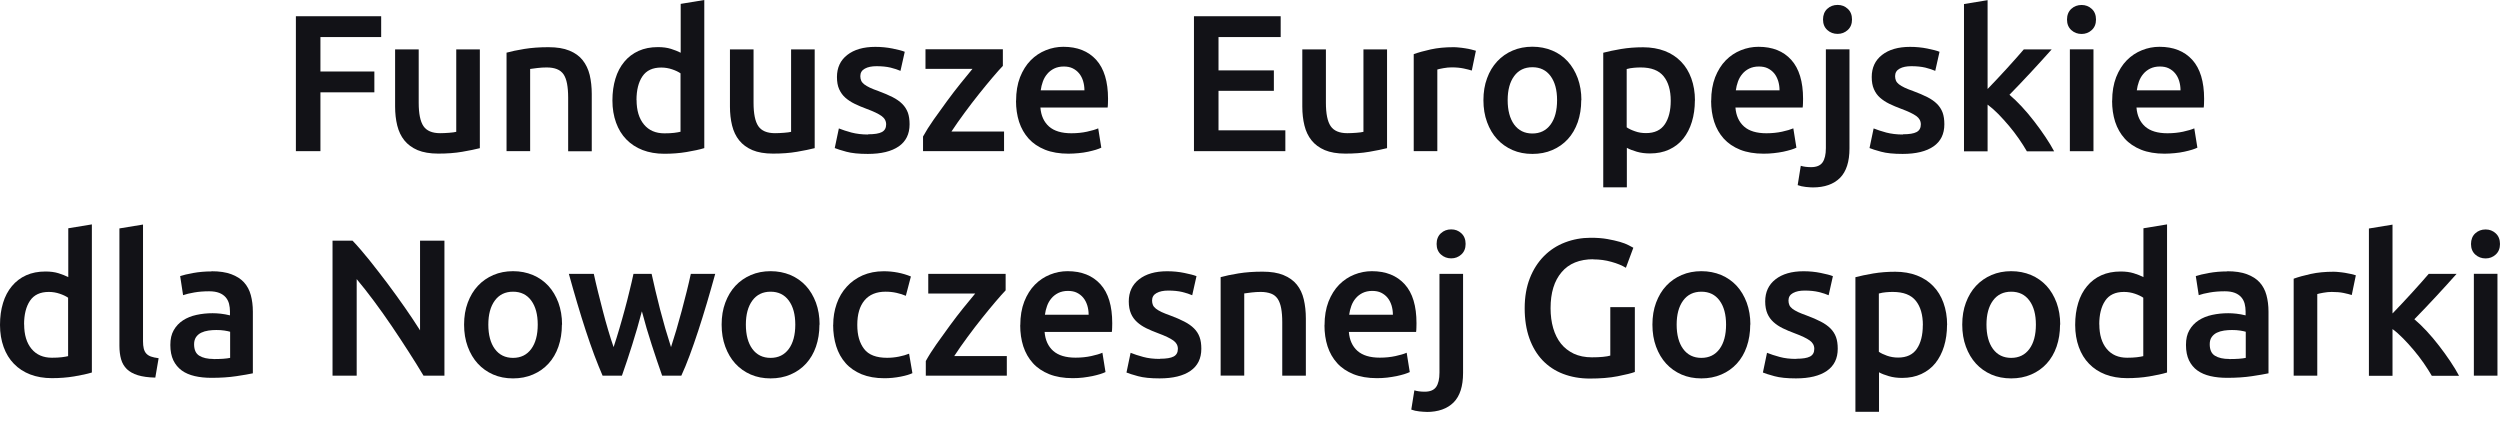
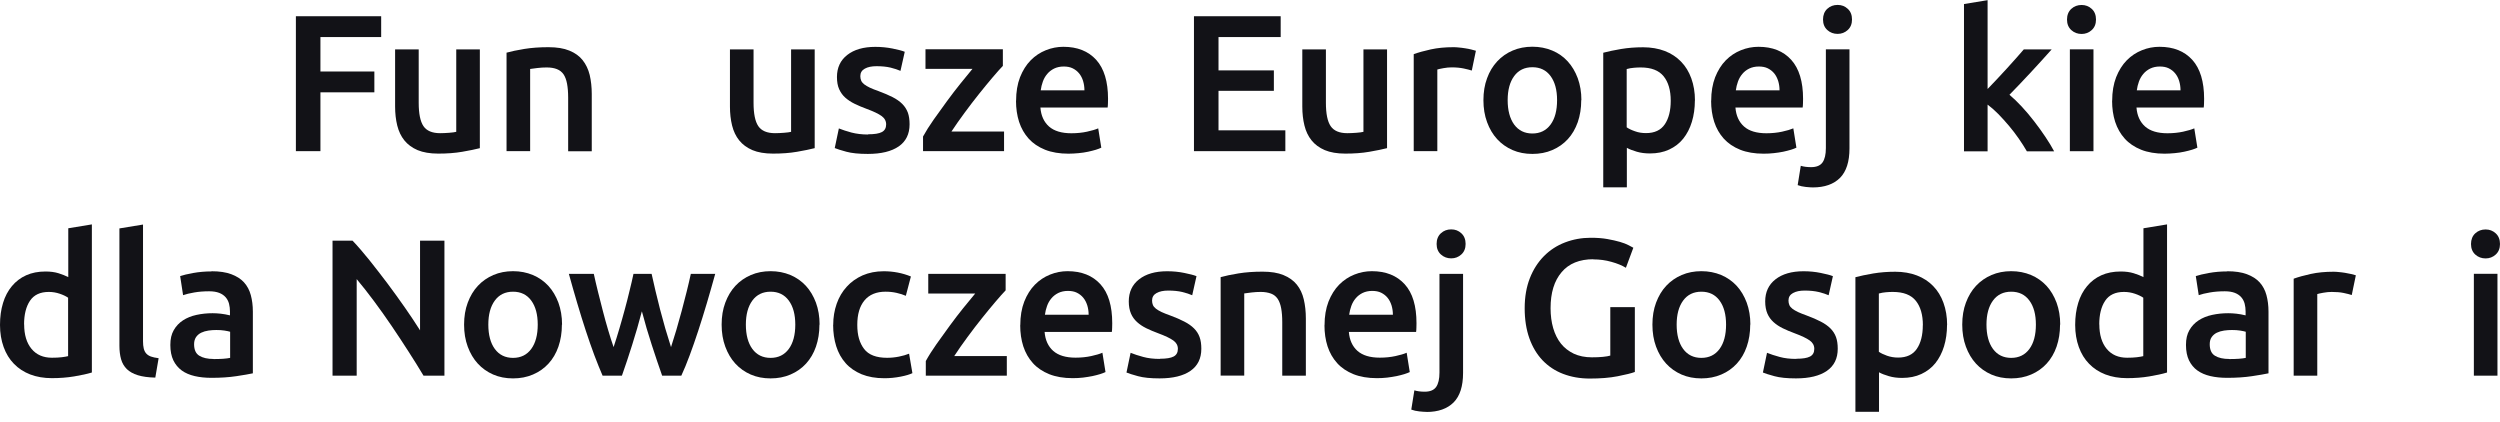
<svg xmlns="http://www.w3.org/2000/svg" width="243" height="41" viewBox="0 0 243 41" fill="none">
  <path d="M28.76 14.7V1.578H37.05V3.602H31.146V6.95H36.388V8.974H31.146V14.692H28.76V14.7Z" fill="#121217" />
  <path d="M46.649 14.4C46.21 14.515 45.633 14.631 44.924 14.754C44.216 14.877 43.439 14.931 42.592 14.931C41.799 14.931 41.129 14.815 40.59 14.592C40.052 14.361 39.628 14.046 39.305 13.646C38.982 13.245 38.751 12.76 38.612 12.199C38.474 11.637 38.404 11.021 38.404 10.352V4.803H40.698V9.99C40.698 11.052 40.852 11.806 41.16 12.26C41.468 12.714 42.007 12.945 42.777 12.945C43.054 12.945 43.346 12.93 43.654 12.907C43.962 12.884 44.193 12.853 44.347 12.814V4.803H46.641V14.4H46.649Z" fill="#121217" />
  <path d="M49.244 5.118C49.683 4.995 50.26 4.872 50.968 4.756C51.676 4.641 52.454 4.587 53.316 4.587C54.124 4.587 54.802 4.695 55.341 4.918C55.887 5.141 56.318 5.449 56.634 5.849C56.95 6.249 57.181 6.726 57.319 7.288C57.45 7.85 57.519 8.466 57.519 9.135V14.7H55.225V9.489C55.225 8.958 55.187 8.512 55.117 8.135C55.048 7.765 54.933 7.458 54.779 7.227C54.617 6.996 54.409 6.826 54.132 6.719C53.863 6.611 53.532 6.557 53.139 6.557C52.847 6.557 52.546 6.572 52.231 6.611C51.915 6.649 51.684 6.68 51.53 6.703V14.692H49.236V5.11L49.244 5.118Z" fill="#121217" />
-   <path d="M68.449 14.399C67.995 14.538 67.425 14.661 66.733 14.776C66.047 14.892 65.324 14.946 64.562 14.946C63.8 14.946 63.076 14.823 62.46 14.584C61.844 14.345 61.313 13.999 60.882 13.553C60.443 13.106 60.112 12.56 59.881 11.921C59.651 11.282 59.527 10.567 59.527 9.774C59.527 8.981 59.627 8.281 59.82 7.642C60.012 7.003 60.305 6.457 60.682 6.003C61.059 5.549 61.521 5.195 62.068 4.949C62.614 4.702 63.238 4.579 63.946 4.579C64.423 4.579 64.847 4.633 65.216 4.748C65.578 4.864 65.894 4.987 66.163 5.126V0.377L68.457 0V14.392L68.449 14.399ZM61.875 9.72C61.875 10.728 62.114 11.521 62.591 12.098C63.068 12.675 63.73 12.96 64.577 12.96C64.947 12.96 65.254 12.945 65.516 12.914C65.778 12.883 65.986 12.845 66.147 12.806V7.127C65.947 6.988 65.678 6.857 65.339 6.742C65.001 6.626 64.646 6.565 64.269 6.565C63.438 6.565 62.83 6.849 62.445 7.419C62.06 7.988 61.867 8.758 61.867 9.728L61.875 9.72Z" fill="#121217" />
  <path d="M79.188 14.4C78.749 14.515 78.172 14.631 77.464 14.754C76.755 14.877 75.978 14.931 75.131 14.931C74.338 14.931 73.668 14.815 73.137 14.592C72.599 14.361 72.175 14.046 71.852 13.646C71.528 13.245 71.298 12.76 71.159 12.199C71.02 11.637 70.951 11.021 70.951 10.352V4.803H73.245V9.99C73.245 11.052 73.399 11.806 73.707 12.26C74.015 12.714 74.554 12.945 75.324 12.945C75.601 12.945 75.893 12.93 76.201 12.907C76.509 12.884 76.74 12.853 76.894 12.814V4.803H79.188V14.4Z" fill="#121217" />
  <path d="M84.393 13.052C85.001 13.052 85.44 12.983 85.717 12.837C85.994 12.69 86.133 12.444 86.133 12.09C86.133 11.759 85.986 11.49 85.686 11.274C85.394 11.059 84.901 10.828 84.216 10.574C83.8 10.42 83.415 10.258 83.069 10.089C82.722 9.92 82.422 9.72 82.168 9.497C81.914 9.273 81.714 8.996 81.568 8.673C81.421 8.35 81.352 7.957 81.352 7.488C81.352 6.58 81.683 5.864 82.353 5.341C83.023 4.817 83.931 4.556 85.078 4.556C85.655 4.556 86.217 4.61 86.749 4.717C87.28 4.825 87.68 4.925 87.942 5.033L87.526 6.888C87.272 6.772 86.949 6.672 86.564 6.572C86.171 6.48 85.717 6.434 85.201 6.434C84.732 6.434 84.354 6.51 84.062 6.672C83.769 6.834 83.623 7.072 83.623 7.403C83.623 7.565 83.654 7.711 83.708 7.842C83.762 7.965 83.862 8.088 84 8.196C84.139 8.304 84.324 8.411 84.547 8.519C84.77 8.627 85.055 8.735 85.378 8.85C85.925 9.05 86.379 9.25 86.764 9.443C87.141 9.635 87.457 9.858 87.703 10.104C87.949 10.351 88.126 10.636 88.242 10.943C88.357 11.259 88.411 11.636 88.411 12.082C88.411 13.029 88.057 13.745 87.357 14.23C86.656 14.714 85.655 14.961 84.354 14.961C83.485 14.961 82.784 14.892 82.253 14.745C81.722 14.599 81.352 14.484 81.137 14.391L81.537 12.483C81.876 12.621 82.284 12.752 82.761 12.883C83.238 13.006 83.777 13.075 84.377 13.075L84.393 13.052Z" fill="#121217" />
  <path d="M97.478 6.403C97.224 6.665 96.893 7.042 96.485 7.519C96.077 7.996 95.638 8.535 95.169 9.12C94.699 9.705 94.23 10.321 93.76 10.959C93.291 11.598 92.859 12.206 92.482 12.783H97.594V14.692H89.719V13.268C89.996 12.76 90.342 12.214 90.758 11.621C91.174 11.029 91.605 10.428 92.043 9.836C92.482 9.235 92.921 8.666 93.36 8.12C93.799 7.573 94.183 7.104 94.522 6.696H89.957V4.787H97.478V6.396V6.403Z" fill="#121217" />
  <path d="M98.764 9.798C98.764 8.928 98.894 8.166 99.148 7.504C99.41 6.85 99.749 6.304 100.18 5.865C100.611 5.426 101.104 5.103 101.658 4.88C102.212 4.657 102.782 4.549 103.359 4.549C104.722 4.549 105.784 4.972 106.554 5.819C107.316 6.665 107.701 7.927 107.701 9.605C107.701 9.728 107.701 9.874 107.693 10.028C107.693 10.19 107.678 10.329 107.662 10.452H101.127C101.188 11.244 101.473 11.86 101.966 12.299C102.466 12.737 103.19 12.953 104.137 12.953C104.691 12.953 105.199 12.899 105.661 12.799C106.123 12.699 106.485 12.591 106.746 12.476L107.046 14.354C106.923 14.415 106.746 14.484 106.523 14.554C106.3 14.623 106.046 14.684 105.769 14.746C105.491 14.808 105.176 14.854 104.853 14.885C104.529 14.915 104.191 14.938 103.852 14.938C102.982 14.938 102.22 14.808 101.581 14.554C100.934 14.292 100.403 13.938 99.987 13.476C99.572 13.014 99.264 12.476 99.056 11.845C98.856 11.221 98.756 10.536 98.756 9.79L98.764 9.798ZM105.407 8.774C105.407 8.458 105.361 8.158 105.276 7.874C105.191 7.589 105.06 7.342 104.891 7.135C104.722 6.927 104.514 6.765 104.268 6.642C104.021 6.519 103.729 6.465 103.39 6.465C103.051 6.465 102.728 6.534 102.459 6.665C102.197 6.796 101.966 6.973 101.789 7.189C101.604 7.404 101.466 7.65 101.365 7.927C101.265 8.204 101.196 8.489 101.158 8.782H105.422L105.407 8.774Z" fill="#121217" />
  <path d="M116.053 14.7V1.578H124.482V3.602H118.439V6.842H123.82V8.828H118.439V12.668H124.936V14.692H116.053V14.7Z" fill="#121217" />
  <path d="M134.821 14.4C134.382 14.515 133.805 14.631 133.096 14.754C132.388 14.877 131.611 14.931 130.764 14.931C129.971 14.931 129.301 14.815 128.77 14.592C128.231 14.361 127.808 14.046 127.485 13.646C127.161 13.245 126.93 12.76 126.792 12.199C126.653 11.637 126.584 11.021 126.584 10.352V4.803H128.878V9.99C128.878 11.052 129.032 11.806 129.34 12.26C129.648 12.714 130.187 12.945 130.956 12.945C131.233 12.945 131.526 12.93 131.834 12.907C132.142 12.884 132.373 12.853 132.527 12.814V4.803H134.821V14.4Z" fill="#121217" />
  <path d="M143.057 6.857C142.864 6.796 142.602 6.726 142.271 6.657C141.94 6.588 141.548 6.549 141.109 6.549C140.855 6.549 140.586 6.572 140.301 6.626C140.016 6.68 139.816 6.719 139.708 6.757V14.692H137.414V5.264C137.853 5.103 138.407 4.949 139.069 4.802C139.731 4.656 140.47 4.587 141.278 4.587C141.432 4.587 141.609 4.595 141.81 4.618C142.01 4.633 142.21 4.664 142.418 4.695C142.626 4.725 142.818 4.764 143.003 4.81C143.195 4.856 143.341 4.895 143.457 4.933L143.057 6.865V6.857Z" fill="#121217" />
  <path d="M153.696 9.736C153.696 10.521 153.581 11.229 153.358 11.875C153.127 12.522 152.811 13.068 152.395 13.522C151.98 13.976 151.479 14.33 150.887 14.584C150.302 14.838 149.655 14.961 148.947 14.961C148.239 14.961 147.6 14.838 147.015 14.584C146.437 14.33 145.937 13.976 145.521 13.522C145.105 13.068 144.782 12.522 144.544 11.875C144.305 11.229 144.189 10.521 144.189 9.736C144.189 8.951 144.305 8.243 144.544 7.604C144.774 6.965 145.106 6.419 145.529 5.965C145.952 5.511 146.453 5.157 147.038 4.91C147.615 4.664 148.254 4.541 148.947 4.541C149.64 4.541 150.278 4.664 150.871 4.91C151.464 5.157 151.957 5.503 152.38 5.965C152.796 6.419 153.119 6.965 153.358 7.604C153.589 8.243 153.712 8.951 153.712 9.736H153.696ZM151.348 9.736C151.348 8.751 151.141 7.973 150.717 7.396C150.294 6.819 149.701 6.534 148.947 6.534C148.192 6.534 147.6 6.819 147.176 7.396C146.753 7.973 146.545 8.751 146.545 9.736C146.545 10.721 146.753 11.521 147.176 12.106C147.6 12.683 148.192 12.976 148.947 12.976C149.701 12.976 150.294 12.683 150.717 12.106C151.141 11.529 151.348 10.736 151.348 9.736Z" fill="#121217" />
  <path d="M164.742 9.759C164.742 10.513 164.642 11.213 164.45 11.844C164.257 12.476 163.973 13.022 163.611 13.476C163.249 13.93 162.787 14.284 162.241 14.538C161.694 14.792 161.07 14.915 160.378 14.915C159.908 14.915 159.477 14.861 159.092 14.746C158.7 14.63 158.376 14.507 158.13 14.369V18.209H155.836V5.126C156.306 5.003 156.875 4.879 157.56 4.764C158.245 4.649 158.961 4.595 159.716 4.595C160.47 4.595 161.201 4.718 161.817 4.956C162.433 5.195 162.964 5.541 163.395 5.988C163.834 6.434 164.165 6.98 164.396 7.619C164.627 8.258 164.75 8.974 164.75 9.766L164.742 9.759ZM162.395 9.797C162.395 8.774 162.164 7.981 161.702 7.411C161.24 6.842 160.501 6.557 159.477 6.557C159.261 6.557 159.038 6.565 158.807 6.588C158.576 6.603 158.345 6.65 158.114 6.711V12.375C158.315 12.514 158.584 12.645 158.923 12.76C159.254 12.883 159.616 12.937 159.993 12.937C160.824 12.937 161.432 12.652 161.817 12.083C162.202 11.514 162.395 10.752 162.395 9.79V9.797Z" fill="#121217" />
  <path d="M166.328 9.798C166.328 8.928 166.459 8.166 166.713 7.504C166.975 6.85 167.313 6.304 167.744 5.865C168.176 5.426 168.668 5.103 169.222 4.88C169.777 4.657 170.346 4.549 170.924 4.549C172.286 4.549 173.348 4.972 174.111 5.819C174.873 6.665 175.258 7.927 175.258 9.605C175.258 9.728 175.258 9.874 175.25 10.028C175.25 10.19 175.234 10.329 175.219 10.452H168.684C168.745 11.244 169.03 11.86 169.523 12.299C170.015 12.737 170.747 12.953 171.693 12.953C172.248 12.953 172.756 12.899 173.218 12.799C173.679 12.699 174.041 12.591 174.311 12.476L174.611 14.354C174.488 14.415 174.311 14.484 174.087 14.554C173.864 14.623 173.61 14.684 173.333 14.746C173.048 14.8 172.74 14.854 172.417 14.885C172.086 14.923 171.755 14.938 171.416 14.938C170.546 14.938 169.784 14.808 169.145 14.554C168.499 14.292 167.968 13.938 167.552 13.476C167.136 13.014 166.828 12.476 166.621 11.845C166.42 11.221 166.32 10.536 166.32 9.79L166.328 9.798ZM172.971 8.774C172.971 8.458 172.925 8.158 172.84 7.874C172.748 7.589 172.625 7.342 172.456 7.135C172.286 6.927 172.078 6.765 171.832 6.642C171.586 6.519 171.293 6.465 170.954 6.465C170.616 6.465 170.292 6.534 170.023 6.665C169.754 6.796 169.53 6.973 169.353 7.189C169.169 7.404 169.03 7.65 168.93 7.927C168.83 8.204 168.761 8.489 168.722 8.782H172.987L172.971 8.774Z" fill="#121217" />
  <path d="M176.212 18.217C176.051 18.217 175.82 18.201 175.52 18.171C175.227 18.14 174.958 18.078 174.734 17.994L175.035 16.116C175.312 16.201 175.65 16.247 176.035 16.247C176.566 16.247 176.936 16.093 177.152 15.785C177.367 15.477 177.475 15.015 177.475 14.392V4.795H179.769V14.431C179.769 15.716 179.461 16.67 178.853 17.286C178.237 17.901 177.359 18.217 176.212 18.217ZM180.015 1.894C180.015 2.325 179.877 2.663 179.599 2.917C179.322 3.171 178.991 3.294 178.614 3.294C178.237 3.294 177.89 3.171 177.613 2.917C177.336 2.663 177.198 2.325 177.198 1.894C177.198 1.463 177.336 1.109 177.613 0.855C177.89 0.601 178.221 0.478 178.614 0.478C179.007 0.478 179.322 0.601 179.599 0.855C179.877 1.109 180.015 1.455 180.015 1.894Z" fill="#121217" />
-   <path d="M184.965 13.052C185.573 13.052 186.012 12.983 186.289 12.837C186.566 12.69 186.705 12.444 186.705 12.09C186.705 11.759 186.559 11.49 186.259 11.274C185.958 11.059 185.473 10.828 184.788 10.574C184.373 10.42 183.988 10.258 183.641 10.089C183.295 9.92 182.995 9.72 182.741 9.497C182.487 9.273 182.286 8.996 182.148 8.673C182.002 8.35 181.932 7.957 181.932 7.488C181.932 6.58 182.263 5.864 182.933 5.341C183.603 4.817 184.511 4.556 185.658 4.556C186.235 4.556 186.797 4.61 187.329 4.717C187.86 4.825 188.26 4.925 188.522 5.033L188.106 6.888C187.852 6.772 187.529 6.672 187.144 6.572C186.751 6.48 186.297 6.434 185.781 6.434C185.312 6.434 184.935 6.51 184.642 6.672C184.349 6.834 184.203 7.072 184.203 7.403C184.203 7.565 184.234 7.711 184.288 7.842C184.342 7.965 184.442 8.088 184.58 8.196C184.719 8.304 184.904 8.411 185.127 8.519C185.35 8.627 185.635 8.735 185.958 8.85C186.505 9.05 186.959 9.25 187.344 9.443C187.721 9.635 188.037 9.858 188.283 10.104C188.529 10.351 188.706 10.636 188.822 10.943C188.937 11.259 188.991 11.636 188.991 12.082C188.991 13.029 188.637 13.745 187.937 14.23C187.236 14.714 186.235 14.961 184.935 14.961C184.065 14.961 183.364 14.892 182.833 14.745C182.302 14.599 181.932 14.484 181.717 14.391L182.117 12.483C182.456 12.621 182.864 12.752 183.341 12.883C183.811 13.006 184.357 13.075 184.958 13.075L184.965 13.052Z" fill="#121217" />
  <path d="M193.187 8.658C193.479 8.358 193.787 8.027 194.118 7.681C194.449 7.335 194.765 6.988 195.08 6.642C195.396 6.296 195.696 5.957 195.981 5.641C196.266 5.318 196.504 5.041 196.712 4.803H199.422C198.791 5.511 198.129 6.242 197.428 6.996C196.728 7.75 196.027 8.489 195.319 9.212C195.696 9.528 196.096 9.913 196.512 10.359C196.928 10.806 197.328 11.283 197.721 11.791C198.113 12.299 198.475 12.799 198.814 13.307C199.152 13.815 199.437 14.276 199.661 14.707H197.012C196.789 14.315 196.52 13.907 196.227 13.476C195.927 13.045 195.611 12.629 195.273 12.229C194.934 11.829 194.588 11.444 194.234 11.082C193.879 10.721 193.533 10.421 193.194 10.167V14.707H190.9V0.393L193.194 0.016V8.666L193.187 8.658Z" fill="#121217" />
  <path d="M203.731 1.9C203.731 2.331 203.593 2.67 203.316 2.924C203.039 3.178 202.708 3.301 202.33 3.301C201.953 3.301 201.607 3.178 201.33 2.924C201.053 2.67 200.914 2.331 200.914 1.9C200.914 1.469 201.053 1.115 201.33 0.861C201.607 0.608 201.946 0.484 202.33 0.484C202.715 0.484 203.039 0.608 203.316 0.861C203.593 1.115 203.731 1.462 203.731 1.9ZM203.485 14.699H201.191V4.794H203.485V14.699Z" fill="#121217" />
  <path d="M205.303 9.798C205.303 8.928 205.433 8.166 205.688 7.504C205.949 6.85 206.288 6.304 206.719 5.865C207.15 5.426 207.643 5.103 208.197 4.88C208.751 4.657 209.321 4.549 209.898 4.549C211.261 4.549 212.323 4.972 213.093 5.819C213.855 6.665 214.24 7.927 214.24 9.605C214.24 9.728 214.24 9.874 214.232 10.028C214.232 10.19 214.217 10.329 214.201 10.452H207.666C207.727 11.244 208.012 11.86 208.505 12.299C209.005 12.737 209.729 12.953 210.676 12.953C211.23 12.953 211.738 12.899 212.2 12.799C212.662 12.699 213.024 12.591 213.285 12.476L213.586 14.354C213.462 14.415 213.285 14.484 213.062 14.554C212.839 14.623 212.585 14.684 212.308 14.746C212.031 14.808 211.715 14.854 211.392 14.885C211.068 14.915 210.73 14.938 210.391 14.938C209.521 14.938 208.759 14.808 208.12 14.554C207.473 14.292 206.942 13.938 206.527 13.476C206.111 13.014 205.803 12.476 205.595 11.845C205.395 11.221 205.295 10.536 205.295 9.79L205.303 9.798ZM211.946 8.774C211.946 8.458 211.9 8.158 211.815 7.874C211.73 7.589 211.599 7.342 211.43 7.135C211.261 6.927 211.053 6.765 210.807 6.642C210.56 6.519 210.268 6.465 209.929 6.465C209.59 6.465 209.267 6.534 208.998 6.665C208.736 6.796 208.505 6.973 208.328 7.189C208.143 7.404 208.005 7.65 207.904 7.927C207.804 8.204 207.735 8.489 207.697 8.782H211.961L211.946 8.774Z" fill="#121217" />
  <path d="M8.922 36.21C8.468 36.348 7.898 36.471 7.205 36.587C6.52 36.702 5.796 36.756 5.034 36.756C4.272 36.756 3.549 36.633 2.933 36.395C2.317 36.156 1.786 35.81 1.355 35.363C0.916 34.917 0.585 34.37 0.354 33.732C0.123 33.093 0 32.377 0 31.584C0 30.792 0.1 30.091 0.293 29.453C0.485 28.814 0.777 28.267 1.155 27.814C1.532 27.359 1.994 27.005 2.54 26.759C3.087 26.513 3.71 26.39 4.419 26.39C4.896 26.39 5.319 26.444 5.689 26.559C6.051 26.674 6.366 26.798 6.636 26.936V22.188L8.93 21.811V36.202L8.922 36.21ZM2.348 31.531C2.348 32.539 2.586 33.331 3.064 33.909C3.541 34.486 4.203 34.771 5.05 34.771C5.419 34.771 5.727 34.755 5.989 34.724C6.251 34.694 6.458 34.655 6.62 34.617V28.937C6.42 28.799 6.151 28.668 5.812 28.552C5.473 28.437 5.119 28.375 4.742 28.375C3.911 28.375 3.302 28.66 2.917 29.23C2.533 29.799 2.34 30.569 2.34 31.538L2.348 31.531Z" fill="#121217" />
  <path d="M15.095 36.703C14.409 36.687 13.848 36.61 13.401 36.472C12.954 36.333 12.593 36.133 12.331 35.879C12.069 35.617 11.877 35.302 11.769 34.917C11.661 34.532 11.607 34.094 11.607 33.601V22.203L13.901 21.826V33.17C13.901 33.447 13.925 33.678 13.971 33.87C14.017 34.063 14.094 34.224 14.209 34.355C14.325 34.486 14.479 34.586 14.671 34.656C14.864 34.725 15.118 34.779 15.418 34.817L15.095 36.71V36.703Z" fill="#121217" />
  <path d="M20.567 26.366C21.322 26.366 21.96 26.459 22.476 26.651C22.992 26.843 23.408 27.105 23.716 27.444C24.024 27.782 24.247 28.198 24.378 28.683C24.509 29.168 24.578 29.699 24.578 30.284V36.286C24.224 36.363 23.693 36.456 22.977 36.563C22.261 36.671 21.46 36.725 20.559 36.725C19.967 36.725 19.42 36.671 18.928 36.556C18.435 36.44 18.012 36.263 17.665 36.009C17.319 35.755 17.049 35.432 16.849 35.024C16.657 34.616 16.557 34.124 16.557 33.531C16.557 32.939 16.664 32.485 16.888 32.092C17.111 31.7 17.411 31.384 17.788 31.138C18.166 30.892 18.604 30.715 19.105 30.607C19.605 30.499 20.121 30.445 20.667 30.445C20.921 30.445 21.183 30.46 21.46 30.491C21.737 30.522 22.038 30.576 22.353 30.653V30.276C22.353 30.014 22.322 29.76 22.261 29.522C22.199 29.283 22.084 29.067 21.93 28.89C21.768 28.706 21.56 28.567 21.306 28.467C21.044 28.367 20.721 28.313 20.329 28.313C19.797 28.313 19.312 28.352 18.874 28.429C18.435 28.506 18.073 28.59 17.796 28.69L17.511 26.836C17.804 26.736 18.227 26.636 18.781 26.535C19.336 26.436 19.928 26.382 20.559 26.382L20.567 26.366ZM20.76 34.901C21.468 34.901 22.007 34.863 22.369 34.786V32.246C22.245 32.208 22.061 32.169 21.822 32.131C21.583 32.092 21.314 32.077 21.029 32.077C20.775 32.077 20.521 32.092 20.259 32.131C19.998 32.169 19.767 32.238 19.559 32.338C19.351 32.438 19.182 32.585 19.058 32.762C18.935 32.946 18.866 33.177 18.866 33.454C18.866 34.001 19.035 34.37 19.374 34.578C19.713 34.786 20.175 34.893 20.76 34.893V34.901Z" fill="#121217" />
  <path d="M41.167 36.518C40.736 35.795 40.259 35.025 39.728 34.202C39.197 33.378 38.65 32.539 38.08 31.701C37.511 30.862 36.933 30.046 36.348 29.261C35.763 28.476 35.201 27.76 34.67 27.129V36.518H32.322V23.396H34.27C34.778 23.927 35.317 24.559 35.902 25.282C36.479 26.005 37.064 26.76 37.657 27.545C38.242 28.33 38.812 29.115 39.358 29.9C39.905 30.685 40.397 31.424 40.828 32.108V23.396H43.199V36.518H41.175H41.167Z" fill="#121217" />
  <path d="M54.616 31.554C54.616 32.339 54.501 33.047 54.278 33.694C54.054 34.34 53.731 34.887 53.315 35.341C52.9 35.795 52.399 36.149 51.806 36.403C51.214 36.657 50.575 36.78 49.867 36.78C49.158 36.78 48.52 36.657 47.934 36.403C47.357 36.149 46.857 35.795 46.441 35.341C46.025 34.887 45.702 34.34 45.464 33.694C45.225 33.047 45.109 32.339 45.109 31.554C45.109 30.769 45.225 30.061 45.464 29.422C45.702 28.784 46.025 28.237 46.449 27.783C46.872 27.329 47.373 26.983 47.958 26.729C48.535 26.483 49.174 26.359 49.867 26.359C50.559 26.359 51.198 26.483 51.791 26.729C52.376 26.975 52.877 27.329 53.3 27.783C53.716 28.237 54.039 28.784 54.278 29.422C54.508 30.061 54.632 30.769 54.632 31.554H54.616ZM52.268 31.554C52.268 30.569 52.06 29.792 51.637 29.215C51.214 28.637 50.621 28.353 49.867 28.353C49.112 28.353 48.52 28.637 48.096 29.215C47.673 29.792 47.465 30.569 47.465 31.554C47.465 32.539 47.673 33.34 48.096 33.917C48.52 34.494 49.112 34.786 49.867 34.786C50.621 34.786 51.214 34.494 51.637 33.917C52.06 33.34 52.268 32.547 52.268 31.554Z" fill="#121217" />
  <path d="M62.383 30.283C62.09 31.392 61.782 32.477 61.444 33.531C61.112 34.586 60.782 35.578 60.45 36.517H58.572C58.318 35.94 58.056 35.27 57.772 34.532C57.495 33.785 57.217 32.992 56.94 32.146C56.663 31.299 56.386 30.414 56.109 29.475C55.832 28.544 55.562 27.59 55.293 26.62H57.718C57.833 27.151 57.964 27.721 58.118 28.336C58.272 28.952 58.426 29.575 58.595 30.214C58.757 30.853 58.934 31.476 59.111 32.077C59.288 32.677 59.465 33.239 59.642 33.739C59.835 33.162 60.02 32.562 60.204 31.938C60.389 31.322 60.558 30.699 60.728 30.083C60.897 29.468 61.051 28.86 61.19 28.275C61.336 27.69 61.467 27.136 61.574 26.62H63.337C63.453 27.136 63.576 27.69 63.714 28.275C63.853 28.86 63.999 29.468 64.161 30.083C64.323 30.699 64.492 31.322 64.669 31.938C64.854 32.554 65.038 33.154 65.223 33.739C65.385 33.231 65.562 32.677 65.739 32.077C65.916 31.469 66.093 30.845 66.262 30.214C66.432 29.583 66.593 28.952 66.747 28.336C66.901 27.728 67.032 27.151 67.148 26.62H69.519C69.249 27.59 68.98 28.544 68.703 29.475C68.425 30.407 68.148 31.299 67.871 32.146C67.594 32.992 67.317 33.785 67.04 34.532C66.763 35.278 66.493 35.94 66.224 36.517H64.361C64.03 35.586 63.699 34.586 63.353 33.531C63.006 32.477 62.691 31.392 62.398 30.283H62.383Z" fill="#121217" />
  <path d="M79.649 31.554C79.649 32.339 79.534 33.047 79.311 33.694C79.088 34.34 78.764 34.887 78.349 35.341C77.933 35.795 77.432 36.149 76.84 36.403C76.247 36.657 75.608 36.78 74.9 36.78C74.192 36.78 73.553 36.657 72.968 36.403C72.39 36.149 71.89 35.795 71.474 35.341C71.059 34.887 70.735 34.34 70.497 33.694C70.258 33.047 70.143 32.339 70.143 31.554C70.143 30.769 70.258 30.061 70.497 29.422C70.735 28.784 71.059 28.237 71.482 27.783C71.905 27.329 72.406 26.983 72.991 26.729C73.568 26.483 74.207 26.359 74.9 26.359C75.593 26.359 76.232 26.483 76.824 26.729C77.409 26.975 77.91 27.329 78.333 27.783C78.749 28.237 79.072 28.784 79.311 29.422C79.542 30.061 79.665 30.769 79.665 31.554H79.649ZM77.302 31.554C77.302 30.569 77.094 29.792 76.67 29.215C76.247 28.637 75.654 28.353 74.9 28.353C74.145 28.353 73.553 28.637 73.129 29.215C72.706 29.792 72.498 30.569 72.498 31.554C72.498 32.539 72.706 33.34 73.129 33.917C73.553 34.494 74.145 34.786 74.9 34.786C75.654 34.786 76.247 34.494 76.67 33.917C77.094 33.34 77.302 32.547 77.302 31.554Z" fill="#121217" />
  <path d="M80.988 31.576C80.988 30.845 81.104 30.16 81.327 29.522C81.55 28.883 81.881 28.329 82.305 27.867C82.728 27.398 83.244 27.036 83.844 26.766C84.452 26.505 85.13 26.366 85.892 26.366C86.823 26.366 87.708 26.535 88.54 26.874L88.047 28.752C87.785 28.637 87.485 28.544 87.147 28.467C86.808 28.39 86.454 28.352 86.076 28.352C85.183 28.352 84.498 28.637 84.029 29.198C83.559 29.76 83.328 30.553 83.328 31.576C83.328 32.6 83.552 33.339 83.99 33.916C84.429 34.493 85.176 34.778 86.223 34.778C86.615 34.778 87 34.739 87.377 34.663C87.755 34.586 88.086 34.493 88.363 34.378L88.686 36.271C88.432 36.394 88.055 36.51 87.539 36.61C87.023 36.71 86.5 36.764 85.961 36.764C85.114 36.764 84.383 36.633 83.752 36.379C83.128 36.117 82.605 35.763 82.197 35.301C81.789 34.84 81.481 34.293 81.281 33.654C81.081 33.016 80.981 32.323 80.981 31.584L80.988 31.576Z" fill="#121217" />
  <path d="M97.748 28.221C97.494 28.483 97.163 28.86 96.755 29.337C96.347 29.814 95.908 30.353 95.438 30.938C94.969 31.523 94.499 32.138 94.03 32.777C93.56 33.416 93.129 34.024 92.752 34.609H97.863V36.517H89.988V35.093C90.265 34.586 90.612 34.039 91.028 33.447C91.443 32.854 91.874 32.261 92.313 31.661C92.752 31.061 93.191 30.491 93.629 29.945C94.068 29.398 94.453 28.929 94.792 28.529H90.227V26.62H97.748V28.229V28.221Z" fill="#121217" />
  <path d="M99.172 31.608C99.172 30.738 99.303 29.977 99.557 29.315C99.818 28.66 100.157 28.114 100.588 27.675C101.019 27.237 101.512 26.913 102.066 26.69C102.62 26.467 103.19 26.359 103.767 26.359C105.13 26.359 106.192 26.783 106.962 27.629C107.732 28.476 108.109 29.738 108.109 31.416C108.109 31.539 108.109 31.685 108.101 31.839C108.101 32.001 108.086 32.139 108.07 32.262H101.535C101.597 33.055 101.881 33.671 102.374 34.109C102.874 34.548 103.598 34.764 104.545 34.764C105.099 34.764 105.607 34.71 106.069 34.609C106.531 34.51 106.893 34.402 107.154 34.286L107.455 36.164C107.324 36.226 107.154 36.295 106.931 36.364C106.708 36.434 106.454 36.495 106.177 36.557C105.892 36.611 105.584 36.664 105.261 36.703C104.93 36.741 104.599 36.757 104.26 36.757C103.39 36.757 102.628 36.626 101.989 36.372C101.343 36.11 100.811 35.756 100.396 35.294C99.98 34.833 99.672 34.294 99.464 33.663C99.264 33.039 99.164 32.355 99.164 31.608H99.172ZM105.815 30.584C105.815 30.269 105.769 29.969 105.684 29.684C105.592 29.399 105.469 29.153 105.299 28.945C105.13 28.738 104.922 28.576 104.676 28.453C104.429 28.33 104.137 28.276 103.798 28.276C103.459 28.276 103.136 28.345 102.867 28.476C102.605 28.607 102.374 28.784 102.197 28.999C102.012 29.215 101.874 29.461 101.774 29.738C101.674 30.015 101.604 30.3 101.566 30.592H105.83L105.815 30.584Z" fill="#121217" />
  <path d="M112.75 34.87C113.358 34.87 113.797 34.801 114.074 34.655C114.351 34.509 114.49 34.262 114.49 33.908C114.49 33.577 114.344 33.308 114.044 33.093C113.743 32.877 113.258 32.646 112.573 32.392C112.158 32.238 111.773 32.077 111.426 31.907C111.08 31.738 110.78 31.538 110.526 31.307C110.272 31.076 110.071 30.807 109.933 30.484C109.794 30.16 109.717 29.768 109.717 29.298C109.717 28.39 110.048 27.674 110.718 27.151C111.388 26.628 112.296 26.366 113.443 26.366C114.02 26.366 114.582 26.42 115.106 26.528C115.637 26.636 116.037 26.736 116.299 26.843L115.883 28.698C115.629 28.583 115.306 28.483 114.921 28.383C114.529 28.29 114.074 28.244 113.559 28.244C113.089 28.244 112.712 28.321 112.419 28.483C112.127 28.644 111.981 28.883 111.981 29.214C111.981 29.375 112.011 29.522 112.065 29.652C112.119 29.776 112.219 29.899 112.358 30.006C112.496 30.114 112.681 30.222 112.904 30.33C113.135 30.437 113.412 30.545 113.736 30.661C114.282 30.861 114.736 31.061 115.121 31.261C115.498 31.453 115.814 31.677 116.06 31.923C116.307 32.169 116.484 32.446 116.599 32.762C116.715 33.077 116.769 33.454 116.769 33.901C116.769 34.847 116.415 35.563 115.714 36.048C115.014 36.533 114.013 36.779 112.712 36.779C111.842 36.779 111.141 36.71 110.61 36.563C110.079 36.417 109.71 36.302 109.494 36.209L109.894 34.293C110.233 34.432 110.641 34.562 111.118 34.693C111.596 34.824 112.134 34.886 112.735 34.886L112.75 34.87Z" fill="#121217" />
  <path d="M118.654 26.936C119.093 26.813 119.67 26.69 120.379 26.575C121.087 26.459 121.864 26.405 122.726 26.405C123.535 26.405 124.212 26.513 124.751 26.736C125.297 26.959 125.729 27.267 126.052 27.667C126.375 28.068 126.598 28.545 126.729 29.107C126.86 29.668 126.929 30.284 126.929 30.954V36.518H124.635V31.308C124.635 30.777 124.597 30.323 124.528 29.953C124.458 29.584 124.343 29.276 124.189 29.045C124.027 28.814 123.819 28.637 123.542 28.537C123.265 28.437 122.942 28.375 122.549 28.375C122.257 28.375 121.957 28.391 121.641 28.429C121.325 28.468 121.094 28.499 120.94 28.522V36.51H118.646V26.929L118.654 26.936Z" fill="#121217" />
  <path d="M128.746 31.608C128.746 30.738 128.877 29.977 129.131 29.315C129.393 28.66 129.731 28.114 130.162 27.675C130.593 27.237 131.086 26.913 131.64 26.69C132.195 26.467 132.764 26.359 133.342 26.359C134.704 26.359 135.766 26.783 136.536 27.629C137.306 28.476 137.683 29.738 137.683 31.416C137.683 31.539 137.683 31.685 137.675 31.839C137.675 32.001 137.66 32.139 137.645 32.262H131.109C131.171 33.055 131.456 33.671 131.948 34.109C132.449 34.548 133.172 34.764 134.119 34.764C134.673 34.764 135.181 34.71 135.643 34.609C136.105 34.51 136.467 34.402 136.729 34.286L137.029 36.164C136.898 36.226 136.729 36.295 136.505 36.364C136.282 36.434 136.028 36.495 135.751 36.557C135.466 36.611 135.158 36.664 134.835 36.703C134.504 36.741 134.173 36.757 133.834 36.757C132.964 36.757 132.202 36.626 131.563 36.372C130.917 36.11 130.386 35.756 129.97 35.294C129.554 34.833 129.246 34.294 129.038 33.663C128.838 33.039 128.738 32.355 128.738 31.608H128.746ZM135.389 30.584C135.389 30.269 135.343 29.969 135.258 29.684C135.166 29.399 135.043 29.153 134.873 28.945C134.704 28.738 134.496 28.576 134.25 28.453C134.004 28.33 133.711 28.276 133.372 28.276C133.034 28.276 132.71 28.345 132.441 28.476C132.179 28.607 131.948 28.784 131.771 28.999C131.586 29.215 131.448 29.461 131.348 29.738C131.248 30.015 131.178 30.3 131.14 30.592H135.405L135.389 30.584Z" fill="#121217" />
  <path d="M138.654 40.035C138.492 40.035 138.261 40.02 137.961 39.989C137.668 39.958 137.399 39.897 137.176 39.812L137.476 37.942C137.753 38.027 138.092 38.073 138.477 38.073C139.008 38.073 139.377 37.919 139.593 37.611C139.808 37.303 139.916 36.841 139.916 36.218V26.621H142.21V36.257C142.21 37.542 141.902 38.496 141.294 39.112C140.678 39.727 139.801 40.043 138.654 40.043V40.035ZM142.457 23.712C142.457 24.143 142.318 24.482 142.041 24.735C141.764 24.989 141.433 25.113 141.056 25.113C140.678 25.113 140.332 24.989 140.055 24.735C139.778 24.482 139.639 24.143 139.639 23.712C139.639 23.281 139.778 22.927 140.055 22.673C140.332 22.419 140.663 22.296 141.056 22.296C141.448 22.296 141.764 22.419 142.041 22.673C142.318 22.927 142.457 23.273 142.457 23.712Z" fill="#121217" />
  <path d="M154.881 25.197C153.534 25.197 152.495 25.613 151.786 26.459C151.071 27.298 150.716 28.46 150.716 29.953C150.716 30.661 150.801 31.308 150.97 31.892C151.14 32.477 151.394 32.985 151.725 33.401C152.056 33.816 152.479 34.14 152.972 34.378C153.472 34.609 154.057 34.732 154.727 34.732C155.143 34.732 155.504 34.717 155.805 34.686C156.105 34.655 156.351 34.617 156.521 34.563V29.853H158.907V36.156C158.576 36.279 158.022 36.418 157.236 36.572C156.451 36.726 155.551 36.795 154.527 36.795C153.58 36.795 152.718 36.641 151.933 36.341C151.147 36.041 150.485 35.594 149.931 35.017C149.385 34.44 148.954 33.724 148.653 32.878C148.353 32.031 148.199 31.061 148.199 29.961C148.199 28.86 148.369 27.891 148.7 27.044C149.031 26.197 149.492 25.482 150.07 24.897C150.647 24.312 151.332 23.866 152.117 23.565C152.903 23.265 153.734 23.111 154.619 23.111C155.227 23.111 155.766 23.15 156.236 23.235C156.705 23.319 157.113 23.412 157.46 23.512C157.798 23.612 158.083 23.719 158.299 23.835C158.522 23.95 158.676 24.035 158.761 24.081L158.037 26.028C157.66 25.797 157.19 25.605 156.628 25.451C156.066 25.289 155.474 25.212 154.858 25.212L154.881 25.197Z" fill="#121217" />
  <path d="M170.122 31.554C170.122 32.339 170.007 33.047 169.783 33.694C169.56 34.34 169.237 34.887 168.821 35.341C168.405 35.795 167.905 36.149 167.312 36.403C166.72 36.657 166.081 36.78 165.373 36.78C164.664 36.78 164.025 36.657 163.44 36.403C162.863 36.149 162.363 35.795 161.947 35.341C161.531 34.887 161.208 34.34 160.969 33.694C160.731 33.047 160.615 32.339 160.615 31.554C160.615 30.769 160.731 30.061 160.969 29.422C161.208 28.784 161.531 28.237 161.955 27.783C162.378 27.329 162.878 26.983 163.463 26.729C164.041 26.483 164.68 26.359 165.373 26.359C166.065 26.359 166.704 26.483 167.297 26.729C167.882 26.975 168.382 27.329 168.806 27.783C169.221 28.237 169.545 28.784 169.783 29.422C170.014 30.061 170.137 30.769 170.137 31.554H170.122ZM167.774 31.554C167.774 30.569 167.566 29.792 167.143 29.215C166.72 28.637 166.127 28.353 165.373 28.353C164.618 28.353 164.025 28.637 163.602 29.215C163.179 29.792 162.971 30.569 162.971 31.554C162.971 32.539 163.179 33.34 163.602 33.917C164.025 34.494 164.618 34.786 165.373 34.786C166.127 34.786 166.72 34.494 167.143 33.917C167.566 33.34 167.774 32.547 167.774 31.554Z" fill="#121217" />
  <path d="M174.61 34.87C175.218 34.87 175.657 34.801 175.934 34.655C176.211 34.509 176.349 34.262 176.349 33.908C176.349 33.577 176.203 33.308 175.903 33.093C175.603 32.877 175.118 32.646 174.433 32.392C174.017 32.238 173.632 32.077 173.286 31.907C172.939 31.738 172.639 31.538 172.385 31.307C172.131 31.076 171.931 30.807 171.792 30.484C171.654 30.16 171.577 29.768 171.577 29.298C171.577 28.39 171.908 27.674 172.577 27.151C173.247 26.628 174.156 26.366 175.303 26.366C175.88 26.366 176.442 26.42 176.965 26.528C177.496 26.636 177.897 26.736 178.158 26.843L177.743 28.698C177.489 28.583 177.165 28.483 176.78 28.383C176.388 28.29 175.934 28.244 175.418 28.244C174.948 28.244 174.571 28.321 174.279 28.483C173.986 28.644 173.84 28.883 173.84 29.214C173.84 29.375 173.871 29.522 173.925 29.652C173.978 29.776 174.079 29.899 174.217 30.006C174.356 30.114 174.54 30.222 174.764 30.33C174.995 30.437 175.272 30.545 175.595 30.661C176.142 30.861 176.596 31.061 176.981 31.261C177.358 31.453 177.673 31.677 177.92 31.923C178.166 32.169 178.343 32.446 178.459 32.762C178.574 33.077 178.628 33.454 178.628 33.901C178.628 34.847 178.274 35.563 177.573 36.048C176.873 36.533 175.872 36.779 174.571 36.779C173.701 36.779 173.001 36.71 172.47 36.563C171.939 36.417 171.569 36.302 171.354 36.209L171.754 34.293C172.093 34.432 172.5 34.562 172.978 34.693C173.455 34.824 173.994 34.886 174.594 34.886L174.61 34.87Z" fill="#121217" />
  <path d="M189.252 31.577C189.252 32.331 189.152 33.032 188.96 33.663C188.767 34.294 188.482 34.84 188.121 35.294C187.759 35.748 187.297 36.102 186.75 36.356C186.204 36.61 185.58 36.733 184.887 36.733C184.418 36.733 183.994 36.68 183.602 36.564C183.209 36.449 182.886 36.326 182.64 36.187V40.027H180.346V26.944C180.815 26.821 181.385 26.698 182.07 26.582C182.755 26.467 183.471 26.413 184.225 26.413C184.98 26.413 185.711 26.536 186.327 26.775C186.943 27.013 187.474 27.36 187.905 27.806C188.344 28.252 188.675 28.799 188.906 29.438C189.137 30.076 189.26 30.792 189.26 31.585L189.252 31.577ZM186.904 31.616C186.904 30.592 186.673 29.799 186.211 29.23C185.75 28.66 185.011 28.376 183.987 28.376C183.771 28.376 183.548 28.383 183.317 28.406C183.086 28.422 182.855 28.468 182.624 28.529V34.194C182.824 34.332 183.094 34.463 183.425 34.579C183.756 34.694 184.118 34.756 184.495 34.756C185.326 34.756 185.934 34.471 186.319 33.901C186.704 33.332 186.897 32.57 186.897 31.608L186.904 31.616Z" fill="#121217" />
  <path d="M200.237 31.554C200.237 32.339 200.122 33.047 199.899 33.694C199.675 34.34 199.352 34.887 198.936 35.341C198.521 35.795 198.02 36.149 197.428 36.403C196.835 36.657 196.196 36.78 195.488 36.78C194.78 36.78 194.141 36.657 193.556 36.403C192.978 36.149 192.478 35.795 192.062 35.341C191.647 34.887 191.323 34.34 191.085 33.694C190.846 33.047 190.73 32.339 190.73 31.554C190.73 30.769 190.846 30.061 191.085 29.422C191.323 28.784 191.647 28.237 192.07 27.783C192.493 27.329 192.994 26.983 193.579 26.729C194.156 26.483 194.795 26.359 195.488 26.359C196.181 26.359 196.819 26.483 197.412 26.729C197.997 26.975 198.498 27.329 198.921 27.783C199.337 28.237 199.66 28.784 199.899 29.422C200.13 30.061 200.253 30.769 200.253 31.554H200.237ZM197.889 31.554C197.889 30.569 197.682 29.792 197.258 29.215C196.835 28.637 196.242 28.353 195.488 28.353C194.733 28.353 194.141 28.637 193.717 29.215C193.294 29.792 193.086 30.569 193.086 31.554C193.086 32.539 193.294 33.34 193.717 33.917C194.141 34.494 194.733 34.786 195.488 34.786C196.242 34.786 196.835 34.494 197.258 33.917C197.682 33.34 197.889 32.547 197.889 31.554Z" fill="#121217" />
  <path d="M210.629 36.21C210.175 36.348 209.605 36.471 208.912 36.587C208.227 36.702 207.504 36.756 206.741 36.756C205.979 36.756 205.256 36.633 204.64 36.395C204.024 36.156 203.493 35.81 203.062 35.363C202.623 34.917 202.292 34.37 202.061 33.732C201.83 33.093 201.707 32.377 201.707 31.584C201.707 30.792 201.807 30.091 202 29.453C202.192 28.814 202.485 28.267 202.862 27.814C203.239 27.359 203.701 27.005 204.247 26.759C204.794 26.513 205.417 26.39 206.126 26.39C206.603 26.39 207.026 26.444 207.396 26.559C207.765 26.674 208.081 26.798 208.343 26.936V22.188L210.637 21.811V36.202L210.629 36.21ZM204.055 31.531C204.055 32.539 204.294 33.331 204.771 33.909C205.248 34.486 205.91 34.771 206.757 34.771C207.126 34.771 207.434 34.755 207.696 34.724C207.958 34.694 208.166 34.655 208.327 34.617V28.937C208.127 28.799 207.858 28.668 207.519 28.552C207.18 28.437 206.826 28.375 206.449 28.375C205.618 28.375 205.009 28.66 204.625 29.23C204.24 29.799 204.047 30.569 204.047 31.538L204.055 31.531Z" fill="#121217" />
  <path d="M216.487 26.366C217.242 26.366 217.88 26.459 218.396 26.651C218.912 26.843 219.328 27.105 219.636 27.444C219.943 27.782 220.167 28.198 220.298 28.683C220.428 29.168 220.498 29.699 220.498 30.284V36.286C220.144 36.363 219.612 36.456 218.897 36.563C218.181 36.671 217.38 36.725 216.479 36.725C215.887 36.725 215.34 36.671 214.848 36.556C214.355 36.44 213.939 36.263 213.585 36.009C213.231 35.755 212.969 35.432 212.769 35.024C212.577 34.616 212.477 34.124 212.477 33.531C212.477 32.939 212.584 32.485 212.808 32.092C213.031 31.7 213.331 31.384 213.708 31.138C214.085 30.892 214.524 30.715 215.025 30.607C215.525 30.499 216.041 30.445 216.587 30.445C216.841 30.445 217.103 30.46 217.38 30.491C217.657 30.522 217.957 30.576 218.273 30.653V30.276C218.273 30.014 218.242 29.76 218.181 29.522C218.119 29.283 218.004 29.067 217.85 28.89C217.688 28.706 217.48 28.567 217.226 28.467C216.964 28.367 216.641 28.313 216.249 28.313C215.717 28.313 215.232 28.352 214.794 28.429C214.355 28.506 213.993 28.59 213.716 28.69L213.431 26.836C213.724 26.736 214.147 26.636 214.701 26.535C215.256 26.436 215.848 26.382 216.479 26.382L216.487 26.366ZM216.68 34.901C217.388 34.901 217.927 34.863 218.288 34.786V32.246C218.165 32.208 217.981 32.169 217.742 32.131C217.503 32.092 217.234 32.077 216.949 32.077C216.695 32.077 216.441 32.092 216.179 32.131C215.918 32.169 215.687 32.238 215.479 32.338C215.271 32.438 215.102 32.585 214.978 32.762C214.848 32.946 214.786 33.177 214.786 33.454C214.786 34.001 214.955 34.37 215.294 34.578C215.633 34.786 216.095 34.893 216.68 34.893V34.901Z" fill="#121217" />
  <path d="M228.588 28.676C228.395 28.614 228.134 28.545 227.803 28.476C227.472 28.406 227.079 28.376 226.64 28.376C226.386 28.376 226.117 28.399 225.832 28.453C225.547 28.506 225.347 28.545 225.239 28.583V36.518H222.945V27.09C223.384 26.929 223.938 26.775 224.6 26.629C225.262 26.482 226.001 26.413 226.81 26.413C226.964 26.413 227.141 26.421 227.341 26.444C227.541 26.459 227.741 26.49 227.949 26.521C228.149 26.552 228.349 26.59 228.534 26.636C228.726 26.683 228.873 26.721 228.988 26.759L228.588 28.691V28.676Z" fill="#121217" />
-   <path d="M232.544 30.477C232.837 30.177 233.145 29.846 233.476 29.499C233.807 29.153 234.122 28.807 234.438 28.46C234.753 28.114 235.054 27.775 235.338 27.46C235.623 27.144 235.862 26.86 236.07 26.621H238.779C238.148 27.329 237.486 28.06 236.786 28.814C236.085 29.569 235.385 30.307 234.676 31.031C235.054 31.346 235.454 31.731 235.87 32.178C236.285 32.624 236.686 33.101 237.078 33.609C237.471 34.117 237.833 34.617 238.171 35.125C238.51 35.633 238.795 36.095 239.018 36.526H236.37C236.147 36.133 235.877 35.725 235.585 35.294C235.285 34.863 234.969 34.448 234.63 34.048C234.291 33.64 233.945 33.263 233.591 32.901C233.237 32.539 232.89 32.231 232.552 31.985V36.526H230.258V22.211L232.552 21.834V30.484L232.544 30.477Z" fill="#121217" />
  <path d="M242.999 23.719C242.999 24.15 242.86 24.488 242.583 24.742C242.306 24.996 241.975 25.119 241.598 25.119C241.221 25.119 240.874 24.996 240.597 24.742C240.32 24.488 240.182 24.15 240.182 23.719C240.182 23.288 240.32 22.934 240.597 22.68C240.874 22.426 241.213 22.303 241.598 22.303C241.983 22.303 242.306 22.426 242.583 22.68C242.86 22.934 242.999 23.28 242.999 23.719ZM242.753 36.517H240.459V26.613H242.753V36.517Z" fill="#121217" />
</svg>